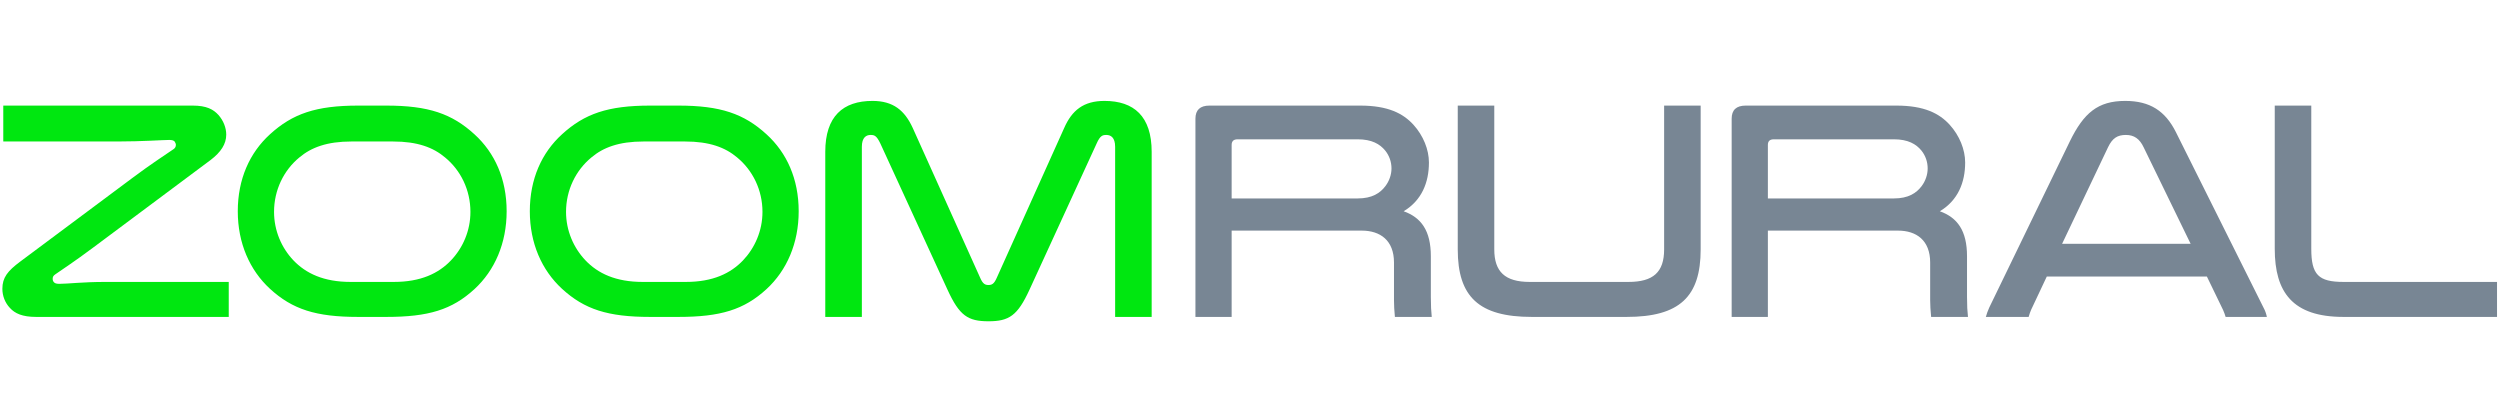
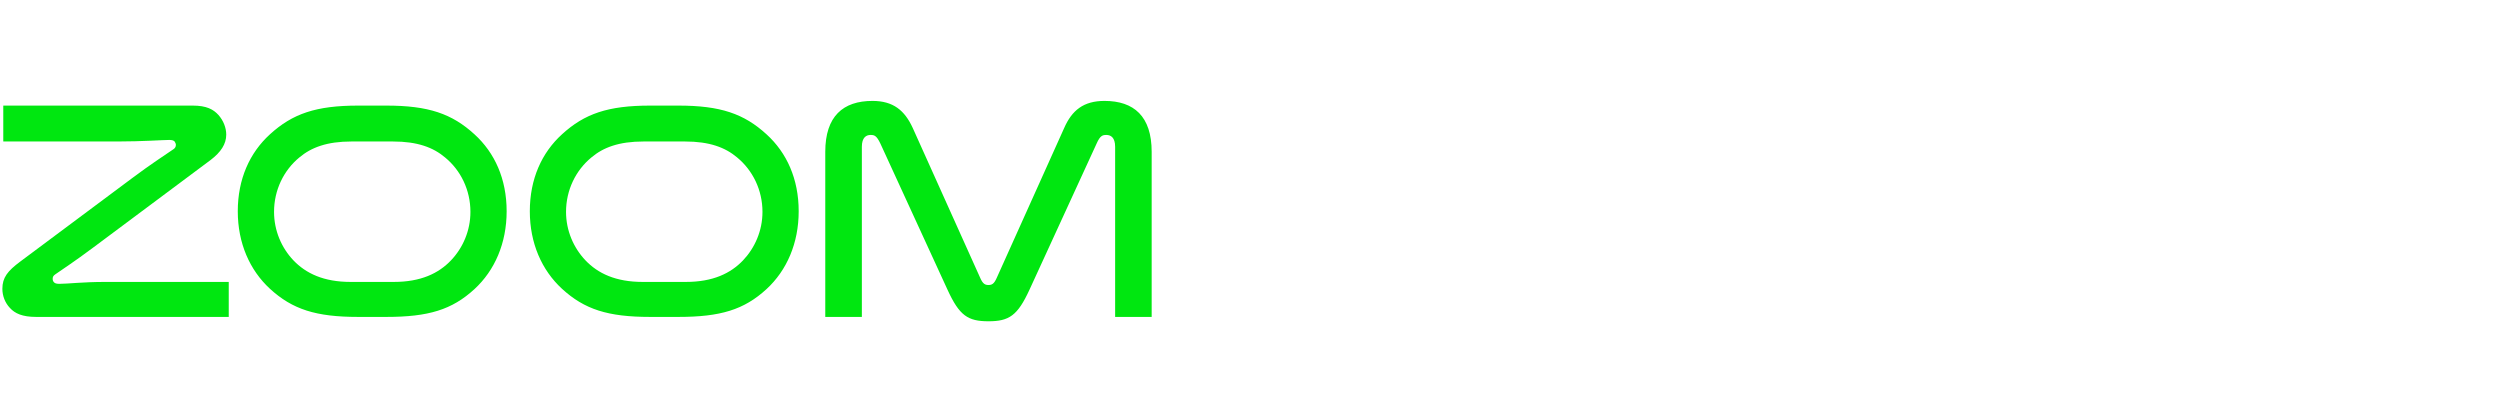
<svg xmlns="http://www.w3.org/2000/svg" width="244px" height="40px" version="1.1" xml:space="preserve" style="fill-rule:evenodd;clip-rule:evenodd;stroke-linejoin:round;stroke-miterlimit:2;">
  <g transform="matrix(0.519,0,0,0.519,-675.46,-1733.29)">
    <path d="M1487.35,3400.09C1491.23,3400.09 1492.82,3399.03 1495.06,3394.16L1507.7,3366.64C1508.35,3365.17 1508.82,3365.05 1509.52,3365.05C1510.35,3365.05 1511.17,3365.52 1511.17,3367.28L1511.17,3399.27L1518.04,3399.27L1518.04,3368.22C1518.04,3361.53 1514.69,3358.65 1509.17,3358.65C1505.23,3358.65 1503.05,3360.41 1501.58,3363.76L1488.88,3391.98C1488.41,3393.04 1488,3393.27 1487.35,3393.27C1486.7,3393.27 1486.29,3393.04 1485.82,3391.98L1473.12,3363.76C1471.59,3360.41 1469.42,3358.65 1465.54,3358.65C1460.01,3358.65 1456.66,3361.53 1456.66,3368.22L1456.66,3399.27L1463.54,3399.27L1463.54,3367.28C1463.54,3365.52 1464.36,3365.05 1465.18,3365.05C1465.89,3365.05 1466.3,3365.17 1467.01,3366.64L1479.65,3394.16C1481.88,3399.03 1483.47,3400.09 1487.35,3400.09ZM1321.31,3392.69C1316.96,3392.69 1314.25,3393.05 1312.61,3393.05C1312.02,3393.05 1311.78,3392.93 1311.61,3392.75C1311.43,3392.57 1311.37,3392.34 1311.37,3392.1C1311.37,3391.75 1311.49,3391.52 1311.84,3391.28C1313.66,3389.99 1315.13,3389.11 1319.08,3386.16L1341.07,3369.76C1343.01,3368.28 1344.01,3366.76 1344.01,3364.99C1344.01,3363.7 1343.48,3362.35 1342.54,3361.29C1341.59,3360.24 1340.3,3359.53 1337.71,3359.53L1302.08,3359.53L1302.08,3366.28L1323.6,3366.28C1328.19,3366.28 1332.13,3365.99 1333.3,3365.99C1333.89,3365.99 1334.13,3366.11 1334.3,3366.28C1334.42,3366.46 1334.54,3366.7 1334.54,3366.93C1334.54,3367.34 1334.3,3367.58 1334.13,3367.7C1332.07,3369.11 1329.95,3370.46 1326.25,3373.22L1305.26,3388.87C1302.9,3390.63 1301.91,3391.87 1301.91,3393.98C1301.91,3395.34 1302.43,3396.63 1303.32,3397.57C1304.26,3398.62 1305.67,3399.27 1308.26,3399.27L1344.48,3399.27L1344.48,3392.69L1321.31,3392.69ZM1352.23,3364.93C1348.42,3368.4 1346.18,3373.34 1346.18,3379.4C1346.18,3385.4 1348.42,3390.46 1352.23,3393.98C1356.47,3397.86 1360.88,3399.27 1368.82,3399.27L1374.11,3399.27C1382.05,3399.27 1386.46,3397.92 1390.69,3394.04C1394.51,3390.52 1396.74,3385.4 1396.74,3379.4C1396.74,3373.34 1394.51,3368.4 1390.69,3364.93C1386.46,3361.06 1382.05,3359.53 1374.11,3359.53L1368.82,3359.53C1360.88,3359.53 1356.47,3361.06 1352.23,3364.93ZM1407.15,3364.93C1403.33,3368.4 1401.1,3373.34 1401.1,3379.4C1401.1,3385.4 1403.33,3390.46 1407.15,3393.98C1411.38,3397.86 1415.79,3399.27 1423.73,3399.27L1429.03,3399.27C1436.96,3399.27 1441.38,3397.92 1445.61,3394.04C1449.43,3390.52 1451.66,3385.4 1451.66,3379.4C1451.66,3373.34 1449.43,3368.4 1445.61,3364.93C1441.38,3361.06 1436.96,3359.53 1429.03,3359.53L1423.73,3359.53C1415.79,3359.53 1411.38,3361.06 1407.15,3364.93ZM1389.93,3379.52C1389.93,3383.05 1388.52,3386.28 1386.28,3388.63C1383.93,3391.1 1380.58,3392.69 1375.52,3392.69L1367.4,3392.69C1362.35,3392.69 1359,3391.1 1356.64,3388.63C1354.41,3386.28 1353,3383.05 1353,3379.52C1353,3375.4 1354.82,3371.7 1357.76,3369.28C1360,3367.4 1362.94,3366.28 1367.58,3366.28L1375.34,3366.28C1379.99,3366.28 1382.93,3367.4 1385.16,3369.28C1388.11,3371.7 1389.93,3375.4 1389.93,3379.52ZM1444.85,3379.52C1444.85,3383.05 1443.43,3386.28 1441.2,3388.63C1438.85,3391.1 1435.5,3392.69 1430.44,3392.69L1422.32,3392.69C1417.26,3392.69 1413.91,3391.1 1411.56,3388.63C1409.33,3386.28 1407.91,3383.05 1407.91,3379.52C1407.91,3375.4 1409.74,3371.7 1412.68,3369.28C1414.91,3367.4 1417.85,3366.28 1422.5,3366.28L1430.26,3366.28C1434.91,3366.28 1437.85,3367.4 1440.08,3369.28C1443.02,3371.7 1444.85,3375.4 1444.85,3379.52Z" style="fill:rgb(0,231,16);fill-rule:nonzero;" />
  </g>
  <g transform="matrix(0.519,0,0,0.519,-675.46,-1733.29)">
-     <path d="M1533.08,3383.04L1557.55,3383.04C1561.02,3383.04 1563.61,3384.87 1563.61,3389.04L1563.61,3396.15C1563.61,3397.1 1563.66,3397.98 1563.78,3399.27L1570.71,3399.27C1570.6,3398.15 1570.54,3397.21 1570.54,3395.51L1570.54,3387.86C1570.54,3383.04 1568.72,3380.58 1565.43,3379.4C1568.83,3377.35 1570.18,3373.99 1570.18,3370.23C1570.18,3367.82 1569.13,3365.17 1567.25,3363.11C1565.31,3361 1562.49,3359.53 1557.26,3359.53L1528.91,3359.53C1527.15,3359.53 1526.27,3360.35 1526.27,3362L1526.27,3399.27L1533.08,3399.27L1533.08,3383.04ZM1633.92,3383.04L1658.39,3383.04C1661.86,3383.04 1664.44,3384.87 1664.44,3389.04L1664.44,3396.15C1664.44,3397.1 1664.5,3397.98 1664.62,3399.27L1671.55,3399.27C1671.43,3398.15 1671.37,3397.21 1671.37,3395.51L1671.37,3387.86C1671.37,3383.04 1669.55,3380.58 1666.26,3379.4C1669.67,3377.35 1671.02,3373.99 1671.02,3370.23C1671.02,3367.82 1669.97,3365.17 1668.09,3363.11C1666.15,3361 1663.33,3359.53 1658.09,3359.53L1629.75,3359.53C1627.99,3359.53 1627.11,3360.35 1627.11,3362L1627.11,3399.27L1633.92,3399.27L1633.92,3383.04ZM1719.53,3397.98C1719.71,3398.39 1719.89,3398.86 1720,3399.27L1727.76,3399.27C1727.65,3398.74 1727.47,3398.15 1727.12,3397.51L1710.65,3364.52C1708.65,3360.53 1705.77,3358.65 1701.13,3358.65C1695.95,3358.65 1693.31,3360.94 1690.72,3366.23L1675.55,3397.51C1675.26,3398.15 1675.08,3398.68 1674.91,3399.27L1682.96,3399.27C1683.08,3398.8 1683.26,3398.33 1683.43,3397.92L1686.37,3391.68L1716.48,3391.68L1719.53,3397.98ZM1771.04,3399.27L1771.04,3392.69L1742.17,3392.69C1737.46,3392.69 1736.11,3391.34 1736.11,3386.46L1736.11,3359.53L1729.24,3359.53L1729.24,3386.46C1729.24,3394.63 1732.59,3399.27 1742.17,3399.27L1771.04,3399.27ZM1607.35,3399.27C1617.34,3399.27 1621.28,3395.45 1621.28,3386.58L1621.28,3359.53L1614.41,3359.53L1614.41,3386.58C1614.41,3390.87 1612.35,3392.69 1607.7,3392.69L1589.12,3392.69C1584.47,3392.69 1582.47,3390.75 1582.47,3386.58L1582.47,3359.53L1575.6,3359.53L1575.6,3386.58C1575.6,3395.45 1579.54,3399.27 1589.53,3399.27L1607.35,3399.27ZM1697.9,3367.34C1698.72,3365.64 1699.66,3365.05 1701.25,3365.05C1702.78,3365.05 1703.83,3365.76 1704.6,3367.4L1713.42,3385.52L1689.25,3385.52L1697.9,3367.34ZM1533.08,3376.99L1533.08,3366.93C1533.08,3366.23 1533.44,3365.87 1534.2,3365.87L1556.78,3365.87C1559.43,3365.87 1560.96,3366.76 1561.96,3367.99C1562.72,3368.93 1563.14,3370.11 1563.14,3371.35C1563.14,3372.52 1562.72,3373.7 1562.02,3374.64C1561.02,3375.99 1559.49,3376.99 1556.78,3376.99L1533.08,3376.99ZM1633.92,3376.99L1633.92,3366.93C1633.92,3366.23 1634.27,3365.87 1635.04,3365.87L1657.62,3365.87C1660.27,3365.87 1661.8,3366.76 1662.8,3367.99C1663.56,3368.93 1663.97,3370.11 1663.97,3371.35C1663.97,3372.52 1663.56,3373.7 1662.86,3374.64C1661.86,3375.99 1660.33,3376.99 1657.62,3376.99L1633.92,3376.99Z" style="fill:rgb(120,134,148);fill-rule:nonzero;" />
-   </g>
+     </g>
</svg>